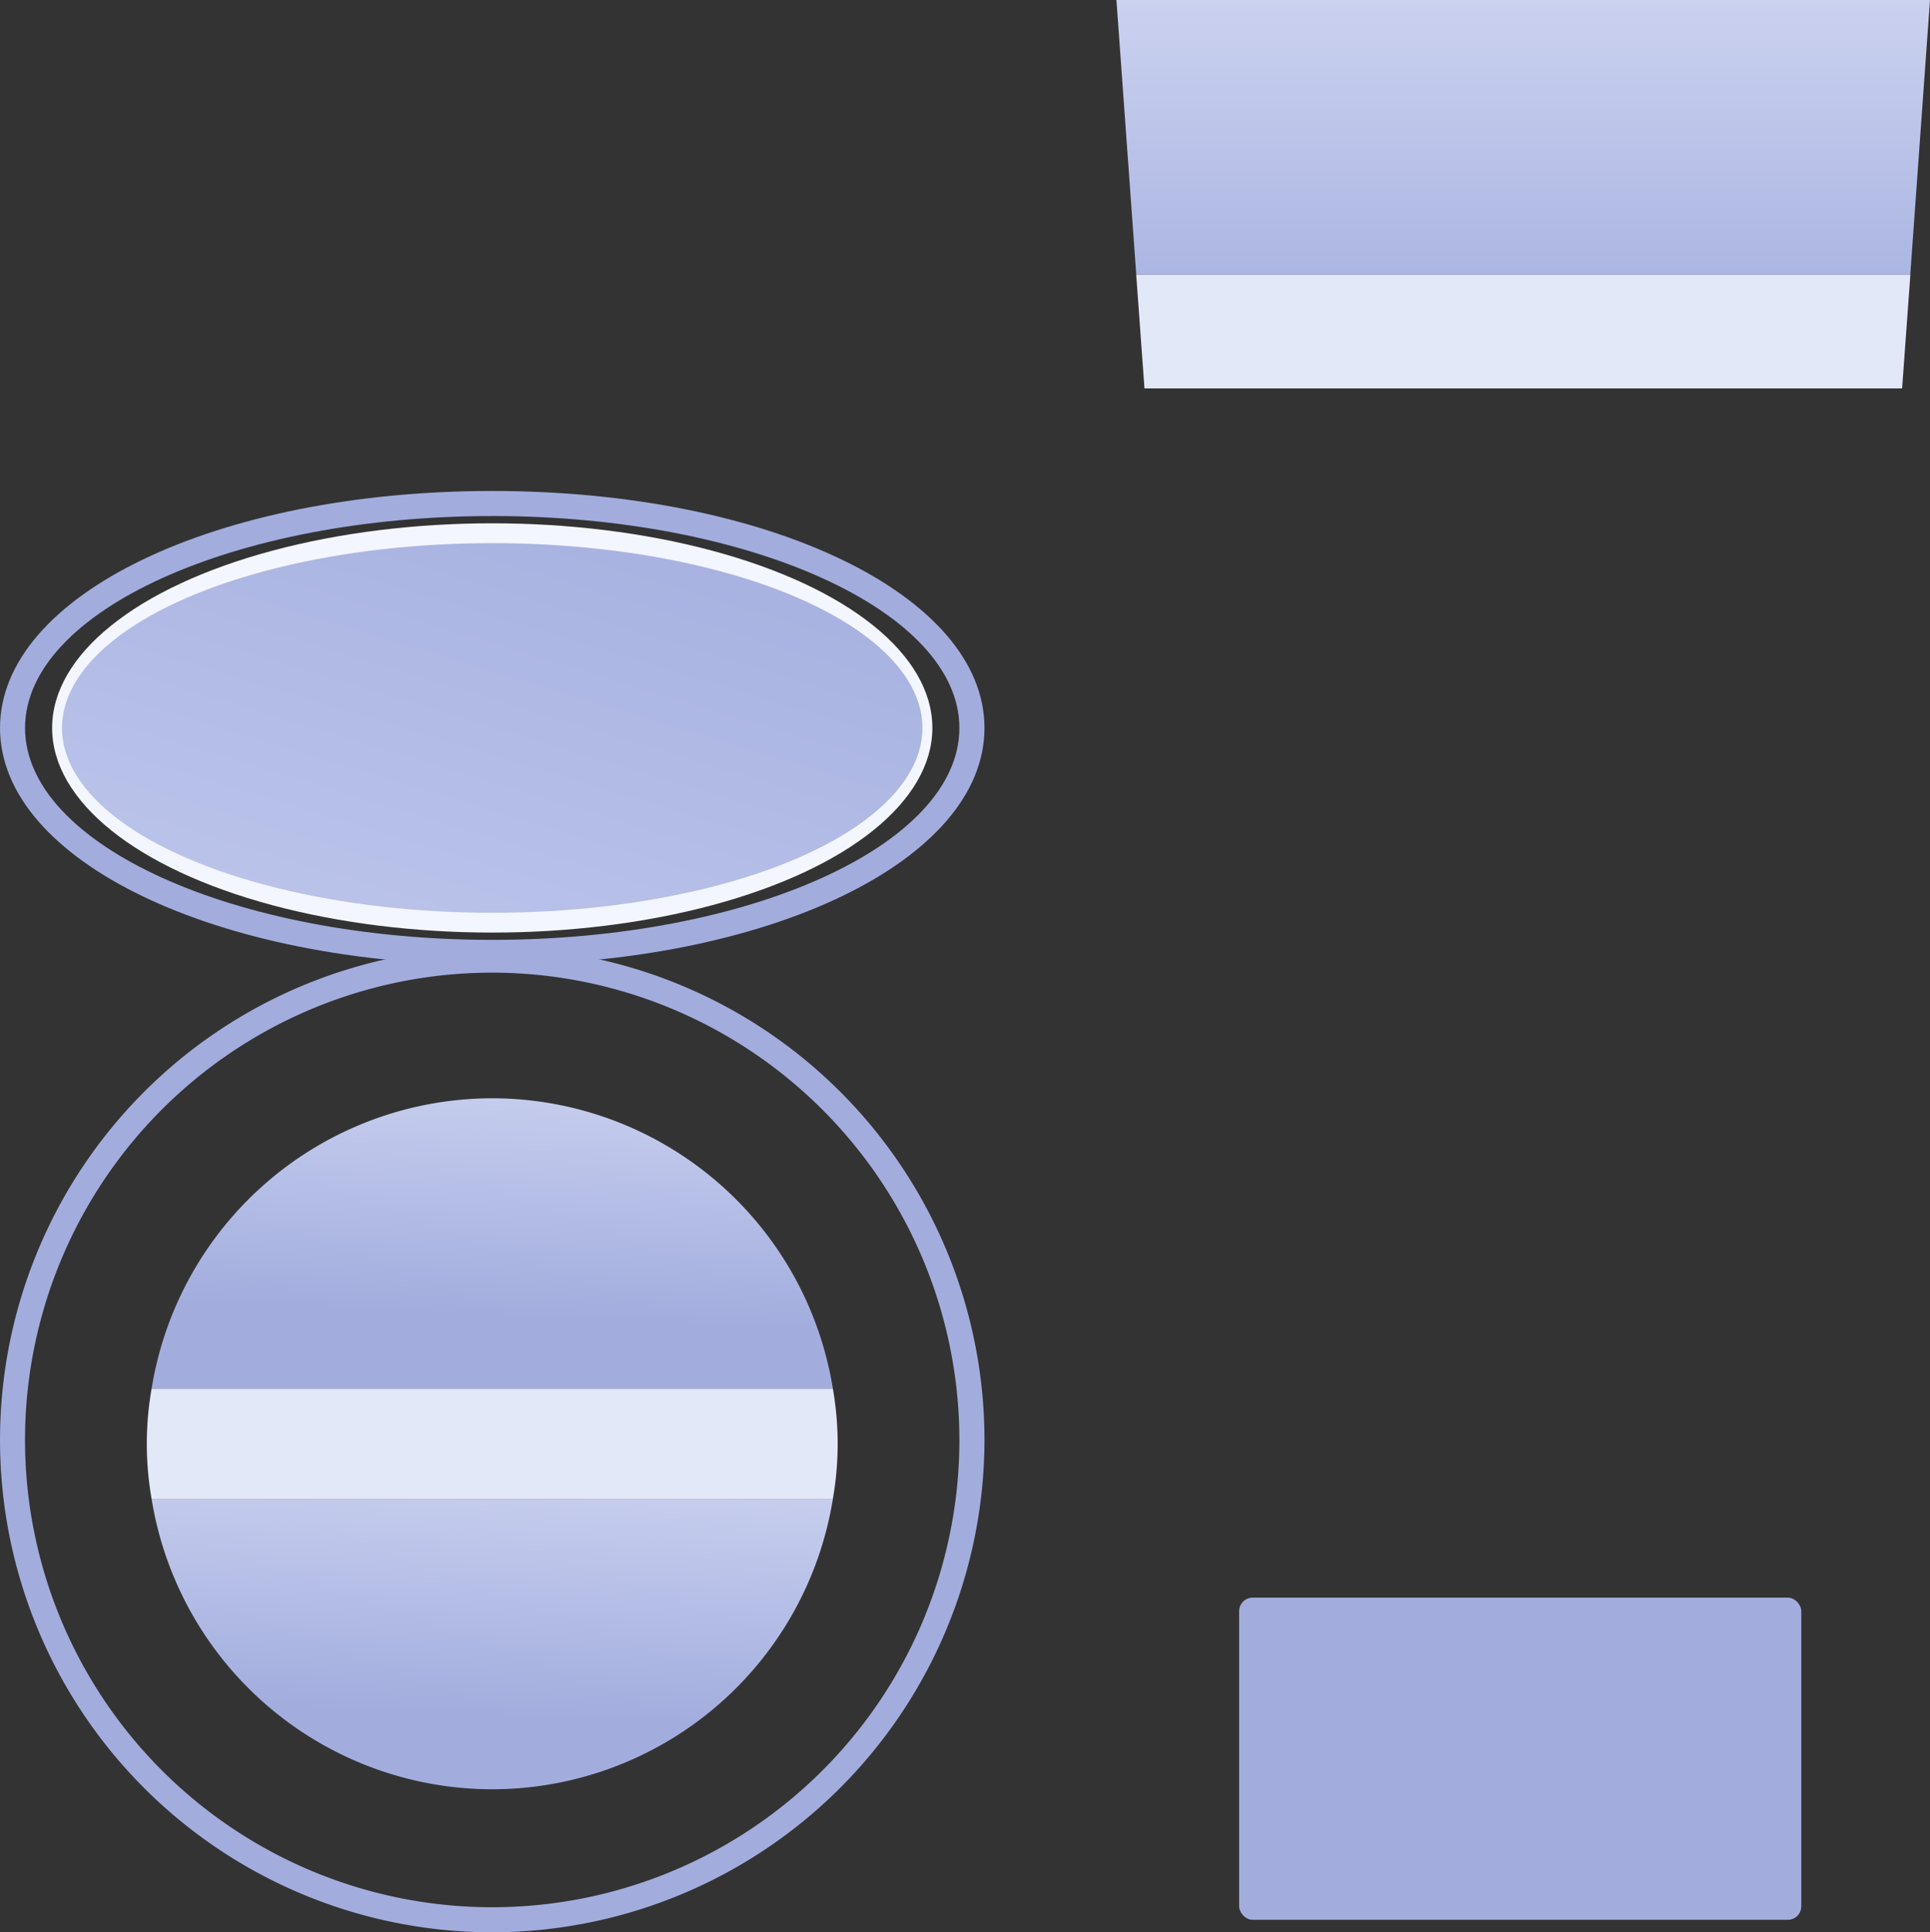
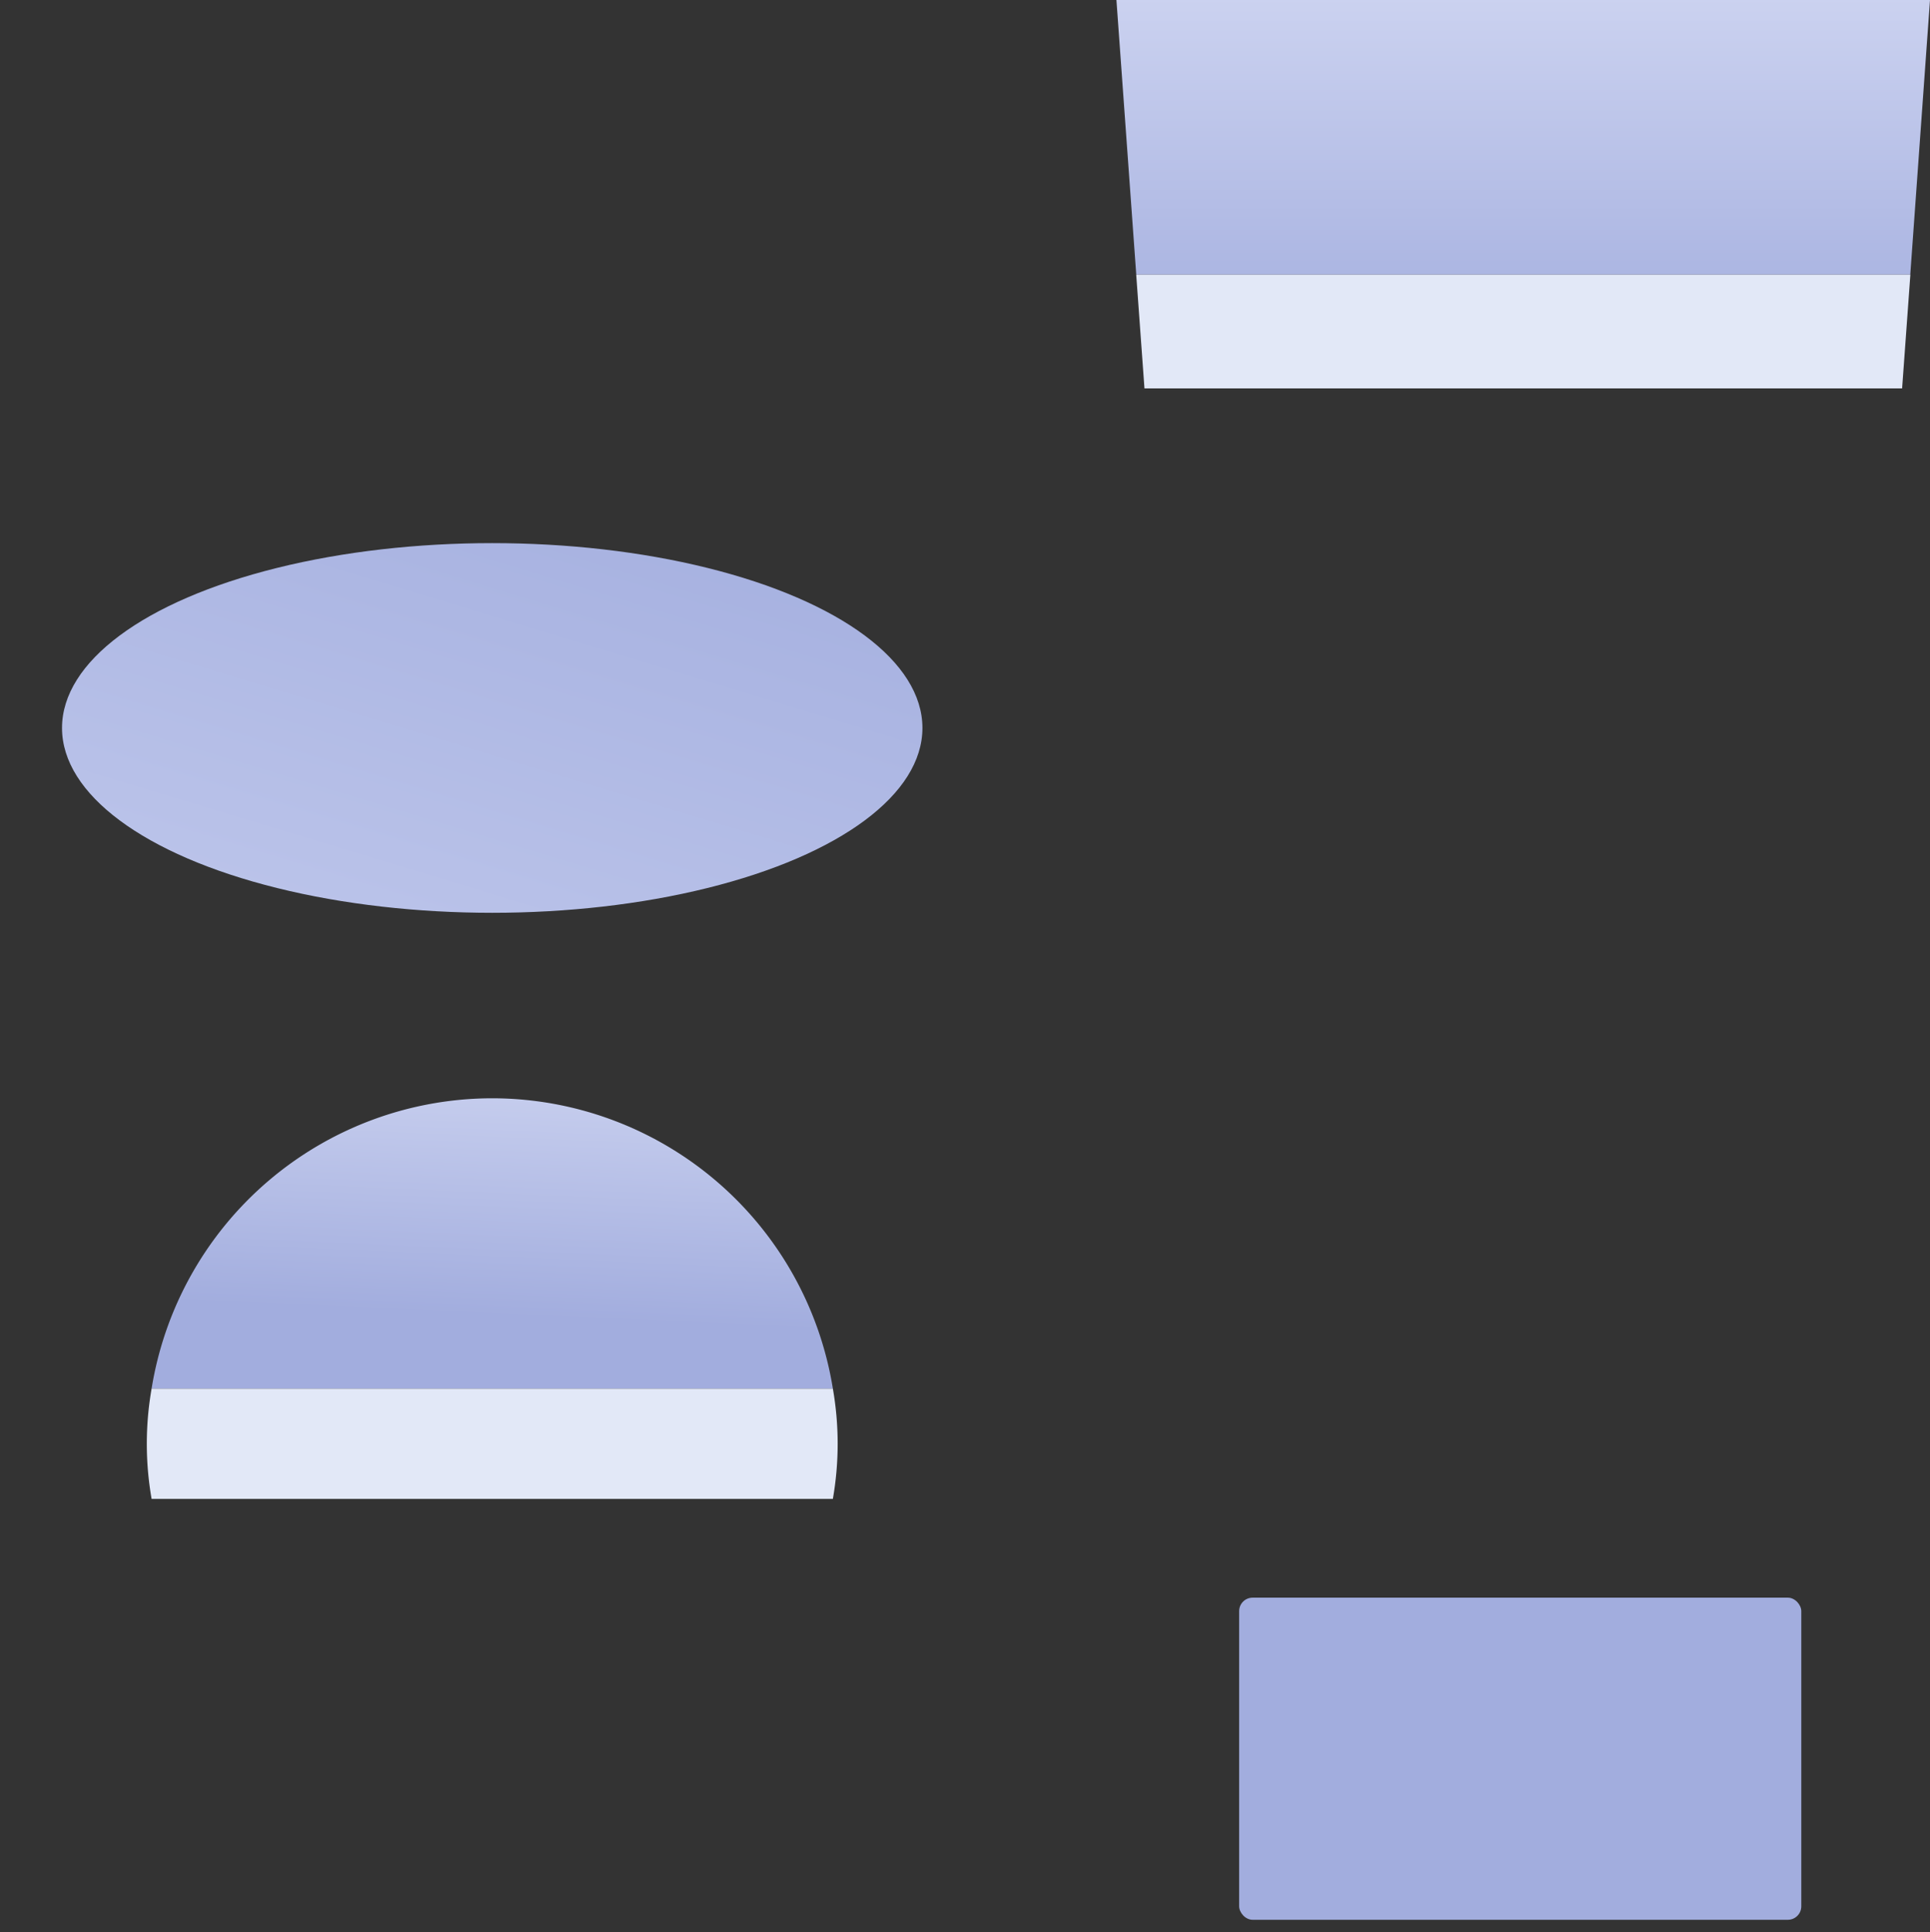
<svg xmlns="http://www.w3.org/2000/svg" xmlns:xlink="http://www.w3.org/1999/xlink" width="116.817" height="116.928" viewBox="0 0 116.817 116.928">
  <rect x="0" y="0" width="116.817" height="116.928" fill="#333333" stroke="none" />
  <defs>
    <linearGradient id="a" x1="0.578" y1="0.757" x2="0.708" y2="-0.486" gradientUnits="objectBoundingBox">
      <stop offset="0" stop-color="#a2adde" />
      <stop offset="1" stop-color="#dce1f7" />
    </linearGradient>
    <linearGradient id="c" x1="0.5" y1="1.322" x2="0.5" y2="-0.554" xlink:href="#a" />
    <linearGradient id="e" x1="-0.079" y1="1.258" x2="0.949" y2="-0.203" gradientUnits="objectBoundingBox">
      <stop offset="0" stop-color="#c2caed" />
      <stop offset="1" stop-color="#a2adde" />
    </linearGradient>
  </defs>
  <g transform="translate(-224.534 -804.35)">
-     <path d="M1012.571,300.39a29.793,29.793,0,1,1,29.794-29.794A29.826,29.826,0,0,1,1012.571,300.39Zm0-58.07a28.277,28.277,0,1,0,28.276,28.276A28.309,28.309,0,0,0,1012.571,242.319Z" transform="translate(-758.244 620.888)" fill="#a2adde" />
-     <path d="M1012.571,254.273c-16.706,0-29.792-6.3-29.792-14.339s13.086-14.341,29.792-14.341,29.794,6.3,29.794,14.341S1029.279,254.273,1012.571,254.273Zm0-27.163c-15.59,0-28.276,5.753-28.276,12.824s12.686,12.823,28.276,12.823,28.276-5.753,28.276-12.823S1028.162,227.109,1012.571,227.109Z" transform="translate(-758.244 608.467)" fill="#a2adde" />
    <g transform="translate(233.42 870.81)">
      <path d="M1008.236,245.614a20.9,20.9,0,0,0-20.617,17.571h41.235A20.9,20.9,0,0,0,1008.236,245.614Z" transform="translate(-987.329 -245.614)" fill="url(#a)" />
-       <path d="M1008.236,275.975a20.9,20.9,0,0,0,20.619-17.571H987.619A20.9,20.9,0,0,0,1008.236,275.975Z" transform="translate(-987.329 -234.161)" fill="url(#a)" />
      <path d="M1028.991,254.884H987.756a19.338,19.338,0,0,0,0,6.672h41.235a19.33,19.33,0,0,0,0-6.672Z" transform="translate(-987.466 -237.313)" fill="#e2e8f7" />
    </g>
    <g transform="translate(292.108 804.35)">
      <rect width="34.025" height="19.492" rx="0.814" transform="translate(7.428 96.679)" fill="#a2adde" />
      <path d="M1067.672,210.551h-49.243l1.2,16.618h46.849Z" transform="translate(-1018.429 -210.551)" fill="url(#c)" />
      <path d="M1024.127,289.648a3.862,3.862,0,0,0,3.706,3.734h28.837a3.864,3.864,0,0,0,3.705-3.734l4.805-66.7h-45.858Z" transform="translate(-1017.629 -199.447)" fill="url(#c)" />
      <path d="M1019.061,219.318l.5,6.886h45.858l.5-6.886Z" transform="translate(-1017.864 -202.7)" fill="#e2e8f7" />
    </g>
-     <ellipse cx="26.639" cy="12.383" rx="26.639" ry="12.383" transform="translate(227.689 836.017)" fill="#f4f6ff" />
    <ellipse cx="26.039" cy="11.185" rx="26.039" ry="11.185" transform="translate(228.288 837.216)" fill="url(#e)" />
  </g>
</svg>